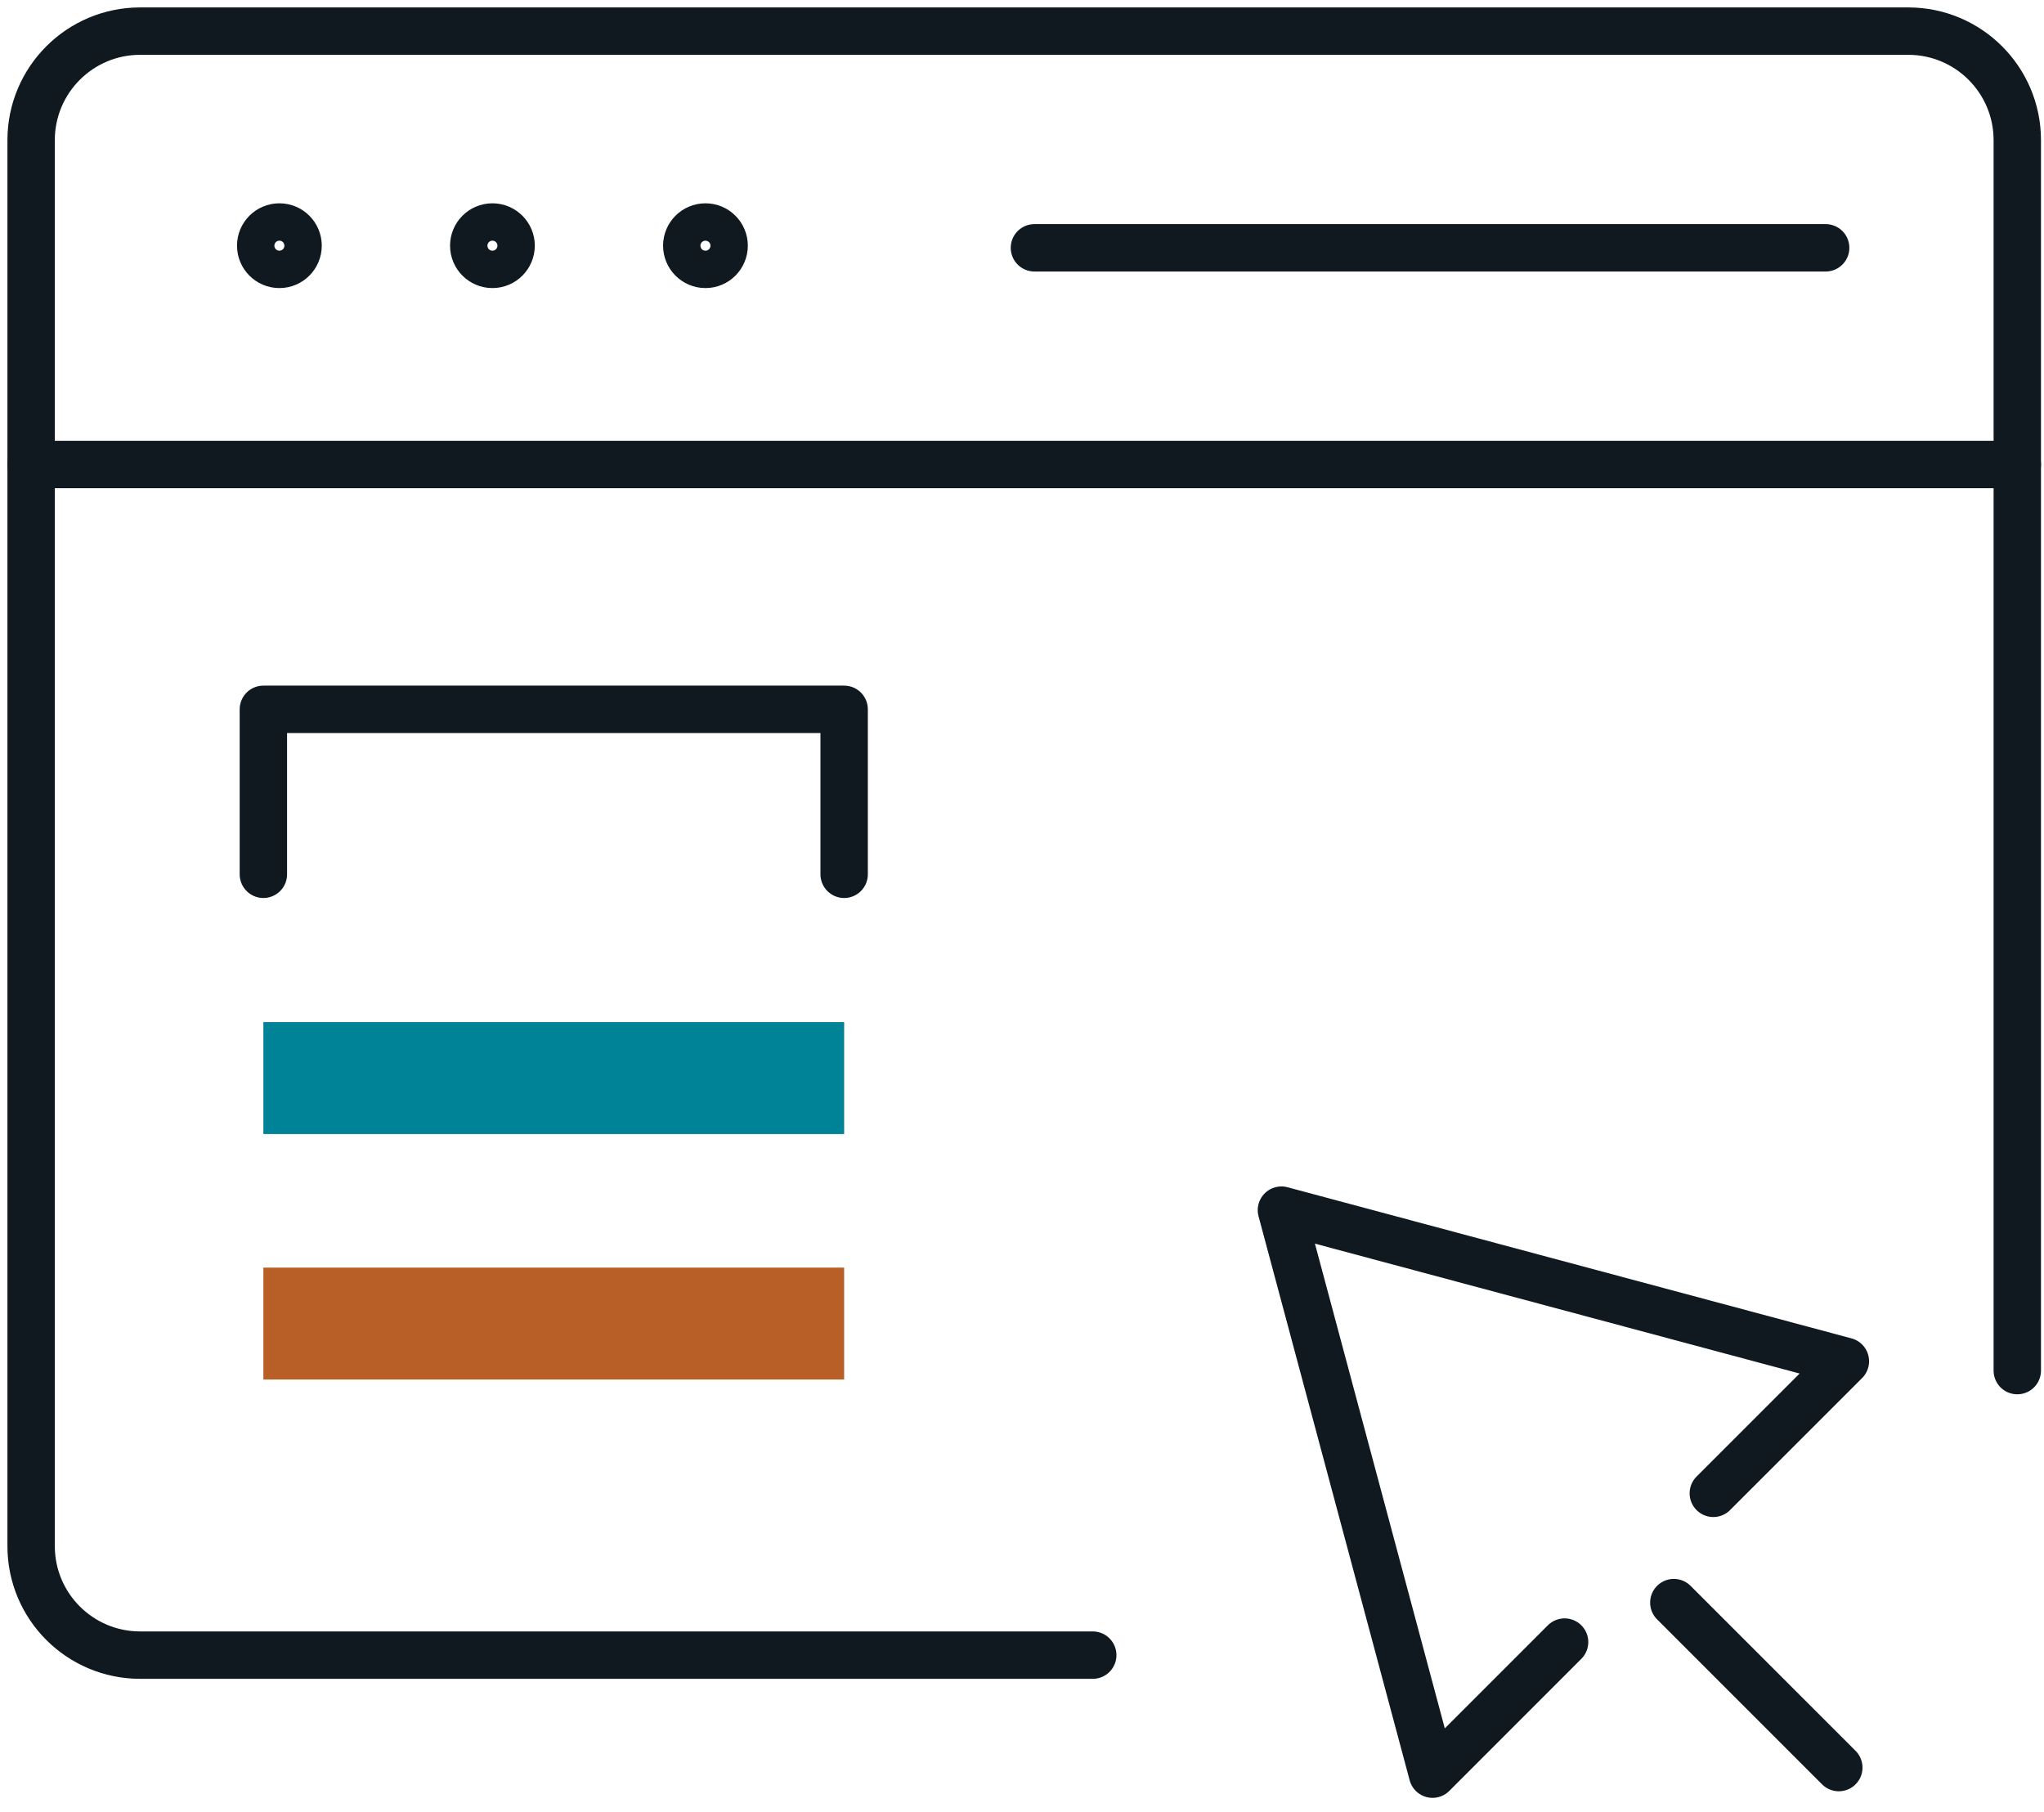
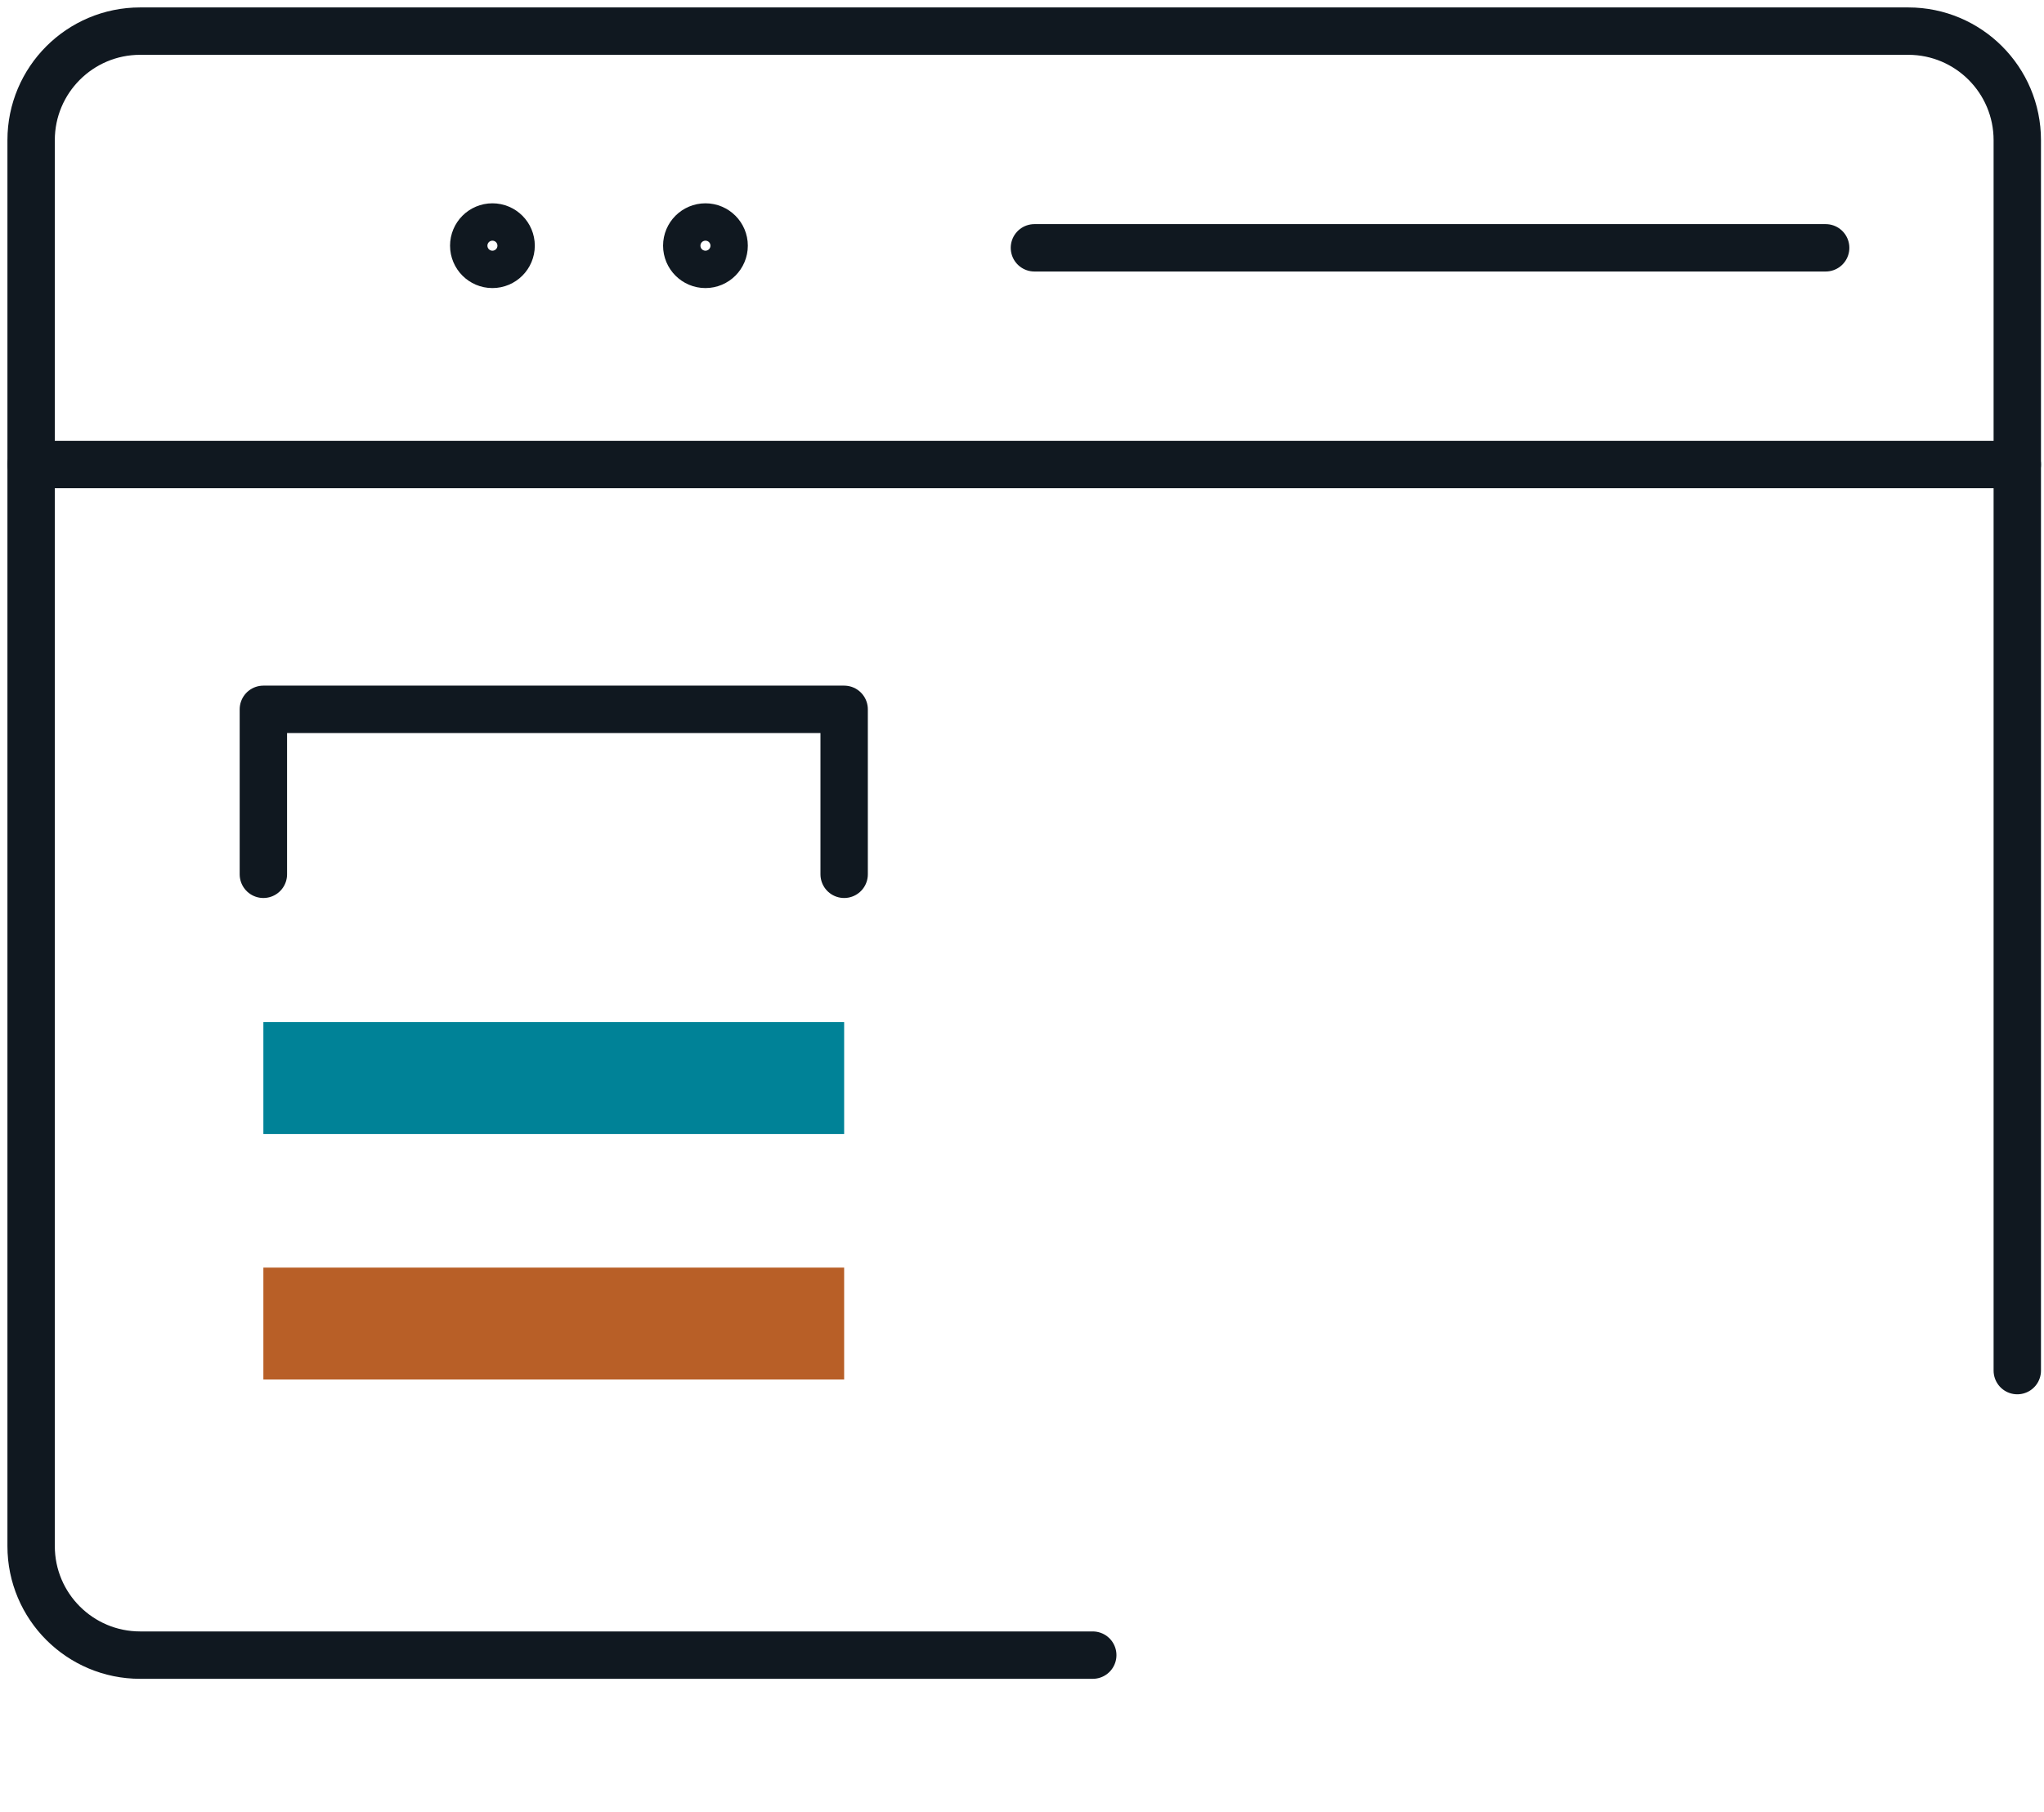
<svg xmlns="http://www.w3.org/2000/svg" width="88px" height="78px" viewBox="0 0 88 78" version="1.1">
  <title>Bi-Weekly Icon</title>
  <g id="Page-1" stroke="none" stroke-width="1" fill="none" fill-rule="evenodd">
    <g id="MPDI" transform="translate(-445, -3262)">
      <g id="Positioning-Intelligence" transform="translate(330, 2934)">
        <g id="Bi-weekly" transform="translate(90, 299)">
          <g id="Bi-Weekly-Icon" transform="translate(26, 30)">
            <path d="M46.046,70.25 L5.034,70.25 C2.441,70.25 0.34,68.149 0.34,65.557 L0.34,5.034 C0.34,2.442 2.441,0.34 5.034,0.34 L81.156,0.34 C83.748,0.34 85.85,2.442 85.85,5.034 L85.85,58.002" id="Stroke-1" stroke="#101820" stroke-width="2.04" stroke-linecap="round" stroke-linejoin="round" />
-             <path d="M11.833,9.576 C11.833,9.132 11.473,8.772 11.029,8.772 C10.584,8.772 10.224,9.132 10.224,9.576 C10.224,10.02 10.584,10.381 11.029,10.381 C11.473,10.381 11.833,10.02 11.833,9.576 Z" id="Stroke-3" stroke="#101820" stroke-width="2.04" stroke-linecap="round" stroke-linejoin="round" />
            <path d="M21.005,9.576 C21.005,9.132 20.644,8.772 20.2,8.772 C19.756,8.772 19.396,9.132 19.396,9.576 C19.396,10.02 19.756,10.381 20.2,10.381 C20.644,10.381 21.005,10.02 21.005,9.576 Z" id="Stroke-5" stroke="#101820" stroke-width="2.04" stroke-linecap="round" stroke-linejoin="round" />
            <path d="M30.176,9.576 C30.176,9.132 29.816,8.772 29.372,8.772 C28.928,8.772 28.567,9.132 28.567,9.576 C28.567,10.02 28.928,10.381 29.372,10.381 C29.816,10.381 30.176,10.02 30.176,9.576 Z" id="Stroke-7" stroke="#101820" stroke-width="2.04" stroke-linecap="round" stroke-linejoin="round" />
            <line x1="0.34" y1="18.996" x2="85.85" y2="18.996" id="Stroke-9" stroke="#101820" stroke-width="2.04" stroke-linecap="round" stroke-linejoin="round" />
            <line x1="43.535" y1="9.668" x2="77.6" y2="9.668" id="Stroke-11" stroke="#101820" stroke-width="2.04" stroke-linecap="round" stroke-linejoin="round" />
            <polyline id="Stroke-13" stroke="#101820" stroke-width="2.04" stroke-linecap="round" stroke-linejoin="round" points="10.339 36.637 10.339 29.535 35.343 29.535 35.343 36.637" />
            <polygon id="Fill-15" fill="#008297" points="10.339 47.819 35.343 47.819 35.343 43.001 10.339 43.001" />
            <polygon id="Fill-17" fill="#B85F27" points="10.339 58.386 35.343 58.386 35.343 53.568 10.339 53.568" />
-             <polyline id="Stroke-18" stroke="#101820" stroke-width="2.04" stroke-linecap="round" stroke-linejoin="round" points="72.763 63.285 78.449 57.6 54.169 51.094 60.675 75.374 66.36 69.688" />
-             <line x1="71.063" y1="67.989" x2="78.166" y2="75.091" id="Stroke-19" stroke="#101820" stroke-width="2.04" stroke-linecap="round" stroke-linejoin="round" />
          </g>
        </g>
      </g>
    </g>
  </g>
</svg>